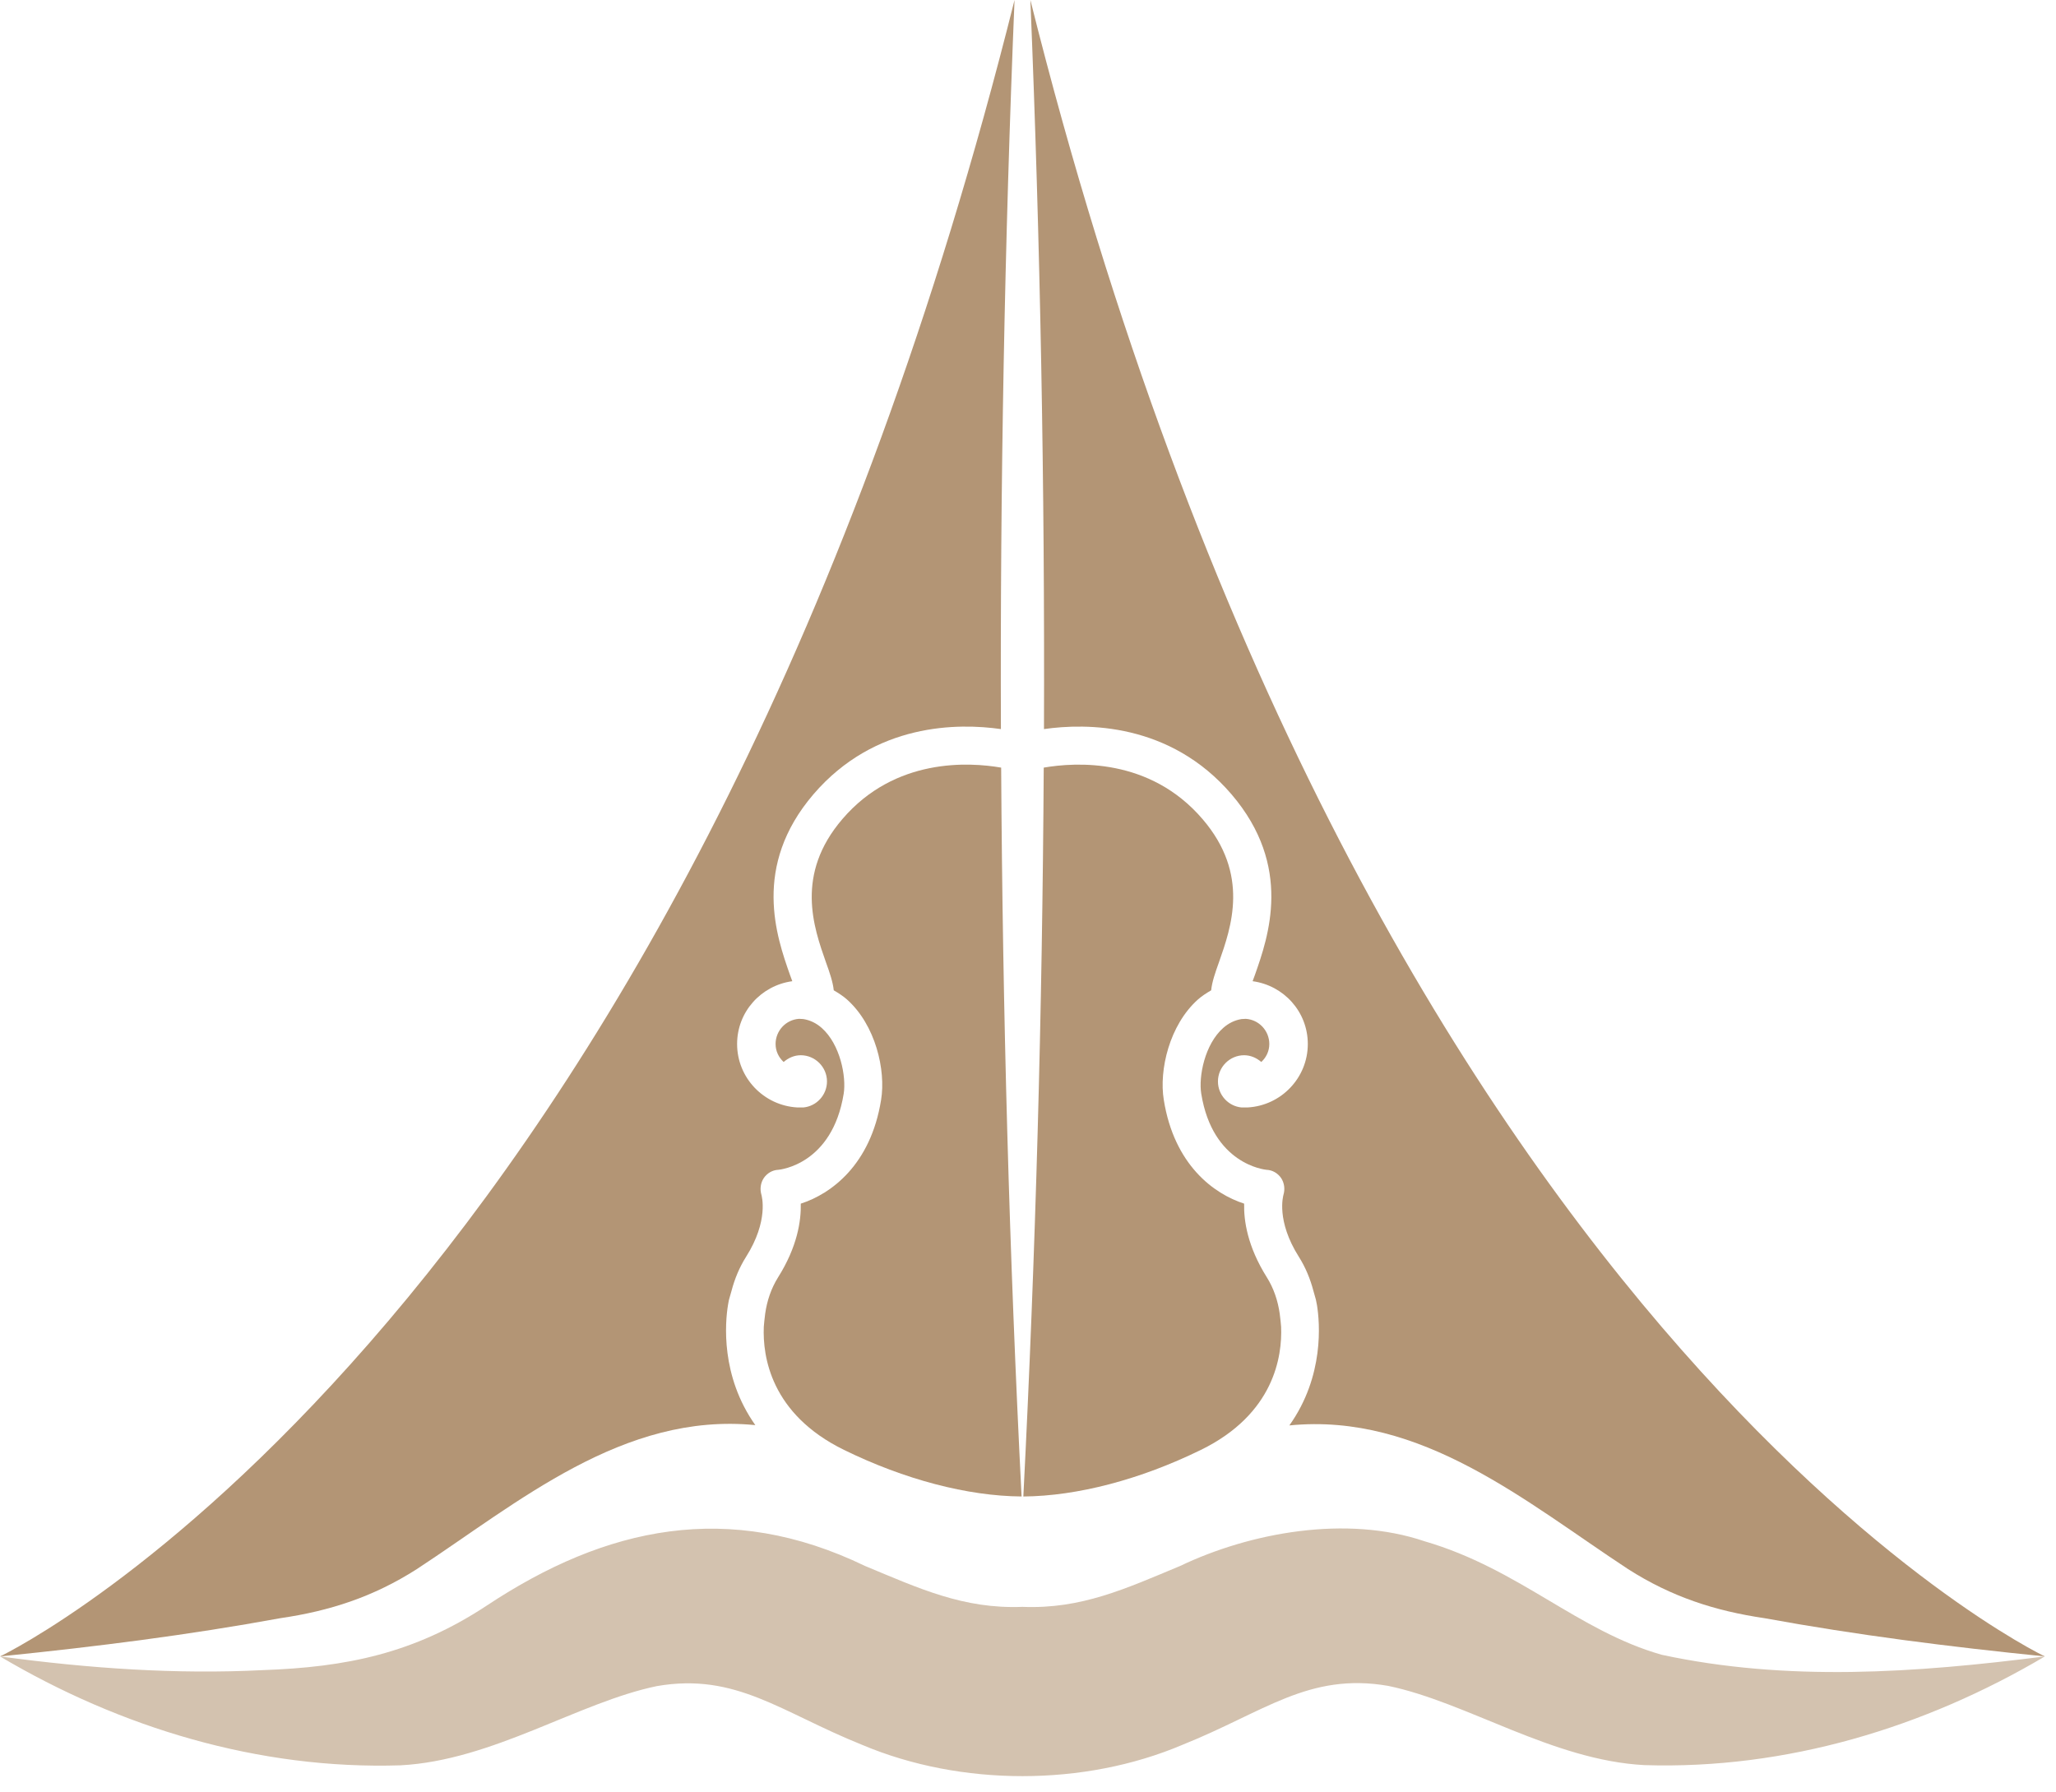
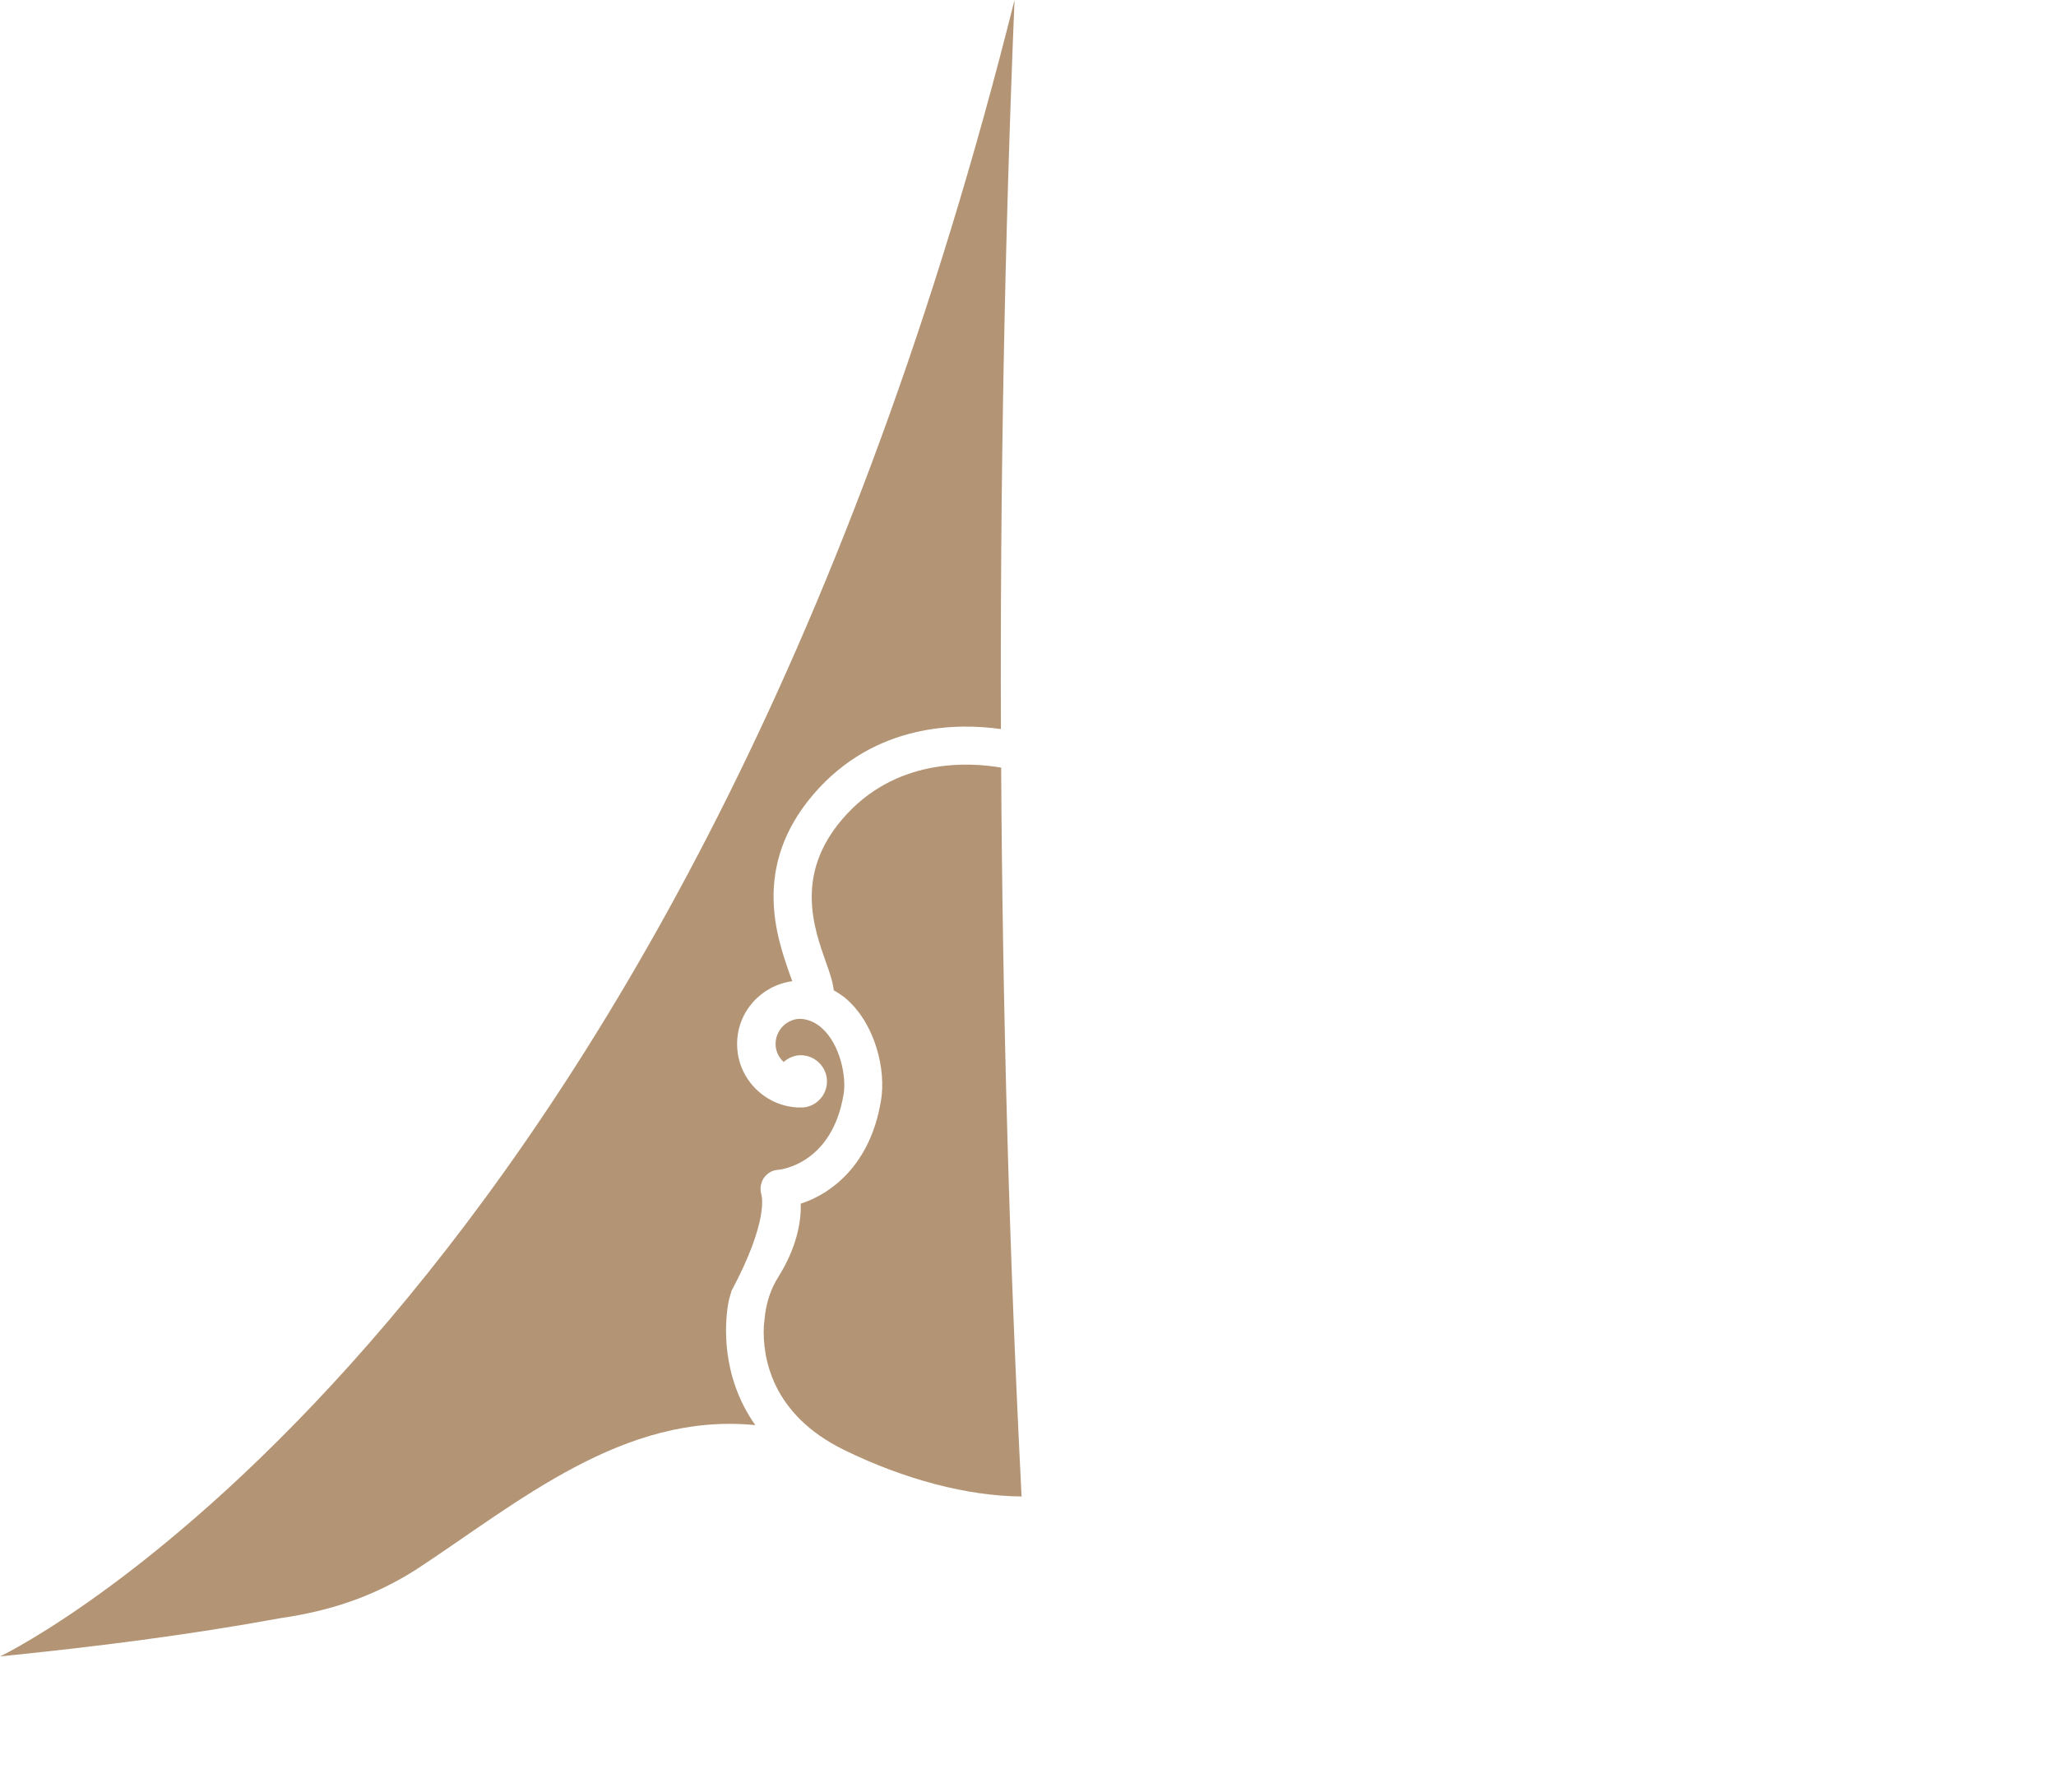
<svg xmlns="http://www.w3.org/2000/svg" width="109" height="95" viewBox="0 0 109 95" fill="none">
-   <path d="M108.412 87.816C102.029 91.591 94.685 93.817 87.18 93.579C82.294 93.323 77.763 90.237 73.586 89.377C69.382 88.653 67.008 90.774 62.695 92.5C57.473 94.72 50.94 94.714 45.715 92.508C41.404 90.779 39.028 88.665 34.83 89.389C30.657 90.251 26.126 93.333 21.233 93.59C13.723 93.828 6.383 91.599 0 87.816C4.74 88.46 9.4 88.772 13.906 88.544C18.352 88.39 21.951 87.664 25.808 85.12C32.13 80.93 38.639 79.532 45.859 83.02C48.734 84.215 51.083 85.312 54.206 85.189C57.327 85.316 59.683 84.221 62.557 83.025C66.279 81.244 71.388 80.308 75.529 81.713C80.531 83.17 83.646 86.465 88.095 87.729C94.726 89.158 101.514 88.698 108.412 87.816Z" fill="#D3C2AF" />
-   <path d="M53.064 38.653C53.02 25.766 53.258 12.878 53.786 0.001C36.801 67.868 2.844 86.37 0.169 87.734C0.064 87.787 0.004 87.816 0.004 87.816C0.004 87.816 0.087 87.81 0.128 87.804C5.204 87.287 9.979 86.683 14.864 85.789C17.474 85.409 19.788 84.664 22.099 83.187C27.475 79.66 33.041 74.861 40.044 75.554C38.19 72.936 38.446 70.102 38.594 69.193C38.623 69.007 38.649 68.902 38.651 68.894C38.651 68.894 38.742 68.588 38.783 68.432C38.949 67.8 39.199 67.193 39.55 66.637C40.771 64.71 40.379 63.397 40.367 63.341C40.278 63.038 40.322 62.715 40.492 62.457C40.67 62.197 40.951 62.03 41.265 62.018C41.366 62.008 44.122 61.727 44.729 57.984C44.873 57.087 44.55 55.372 43.563 54.496C43.272 54.239 42.946 54.083 42.587 54.026C42.554 54.026 42.386 54.014 42.363 54.014C41.668 54.059 41.118 54.642 41.118 55.349C41.118 55.731 41.288 56.066 41.546 56.302C41.791 56.088 42.105 55.944 42.453 55.944C43.215 55.944 43.843 56.572 43.843 57.332C43.843 58.05 43.293 58.645 42.599 58.712H42.263C40.492 58.61 39.078 57.143 39.078 55.349C39.078 53.634 40.358 52.243 42.004 52.019C41.959 51.907 41.926 51.794 41.881 51.683C41.175 49.676 39.852 45.933 43.126 42.109C46.391 38.303 50.823 38.333 53.064 38.653Z" fill="#B39575" />
-   <path d="M54.626 3.90139e-05C55.154 12.879 55.392 25.765 55.347 38.653C57.59 38.333 62.023 38.304 65.288 42.11C68.559 45.933 67.237 49.676 66.531 51.684C66.486 51.795 66.453 51.908 66.408 52.019C68.056 52.243 69.334 53.634 69.334 55.349C69.334 57.142 67.921 58.611 66.15 58.712H65.813C65.118 58.644 64.57 58.051 64.57 57.333C64.57 56.57 65.196 55.944 65.959 55.944C66.306 55.944 66.62 56.088 66.868 56.301C67.126 56.067 67.293 55.73 67.293 55.349C67.293 54.643 66.743 54.06 66.049 54.015C66.027 54.015 65.858 54.026 65.824 54.026C65.466 54.083 65.142 54.239 64.849 54.497C63.862 55.37 63.538 57.087 63.685 57.983C64.289 61.728 67.048 62.007 67.147 62.019C67.461 62.03 67.742 62.198 67.921 62.456C68.089 62.715 68.134 63.039 68.044 63.341C68.033 63.398 67.641 64.709 68.864 66.638C69.215 67.194 69.463 67.8 69.63 68.432C69.671 68.586 69.761 68.895 69.761 68.895C69.763 68.903 69.788 69.008 69.82 69.191C69.968 70.104 70.223 72.948 68.356 75.57C75.363 74.874 80.936 79.659 86.313 83.187C88.624 84.664 90.938 85.407 93.55 85.79C98.471 86.689 103.282 87.297 108.402 87.816H108.408C108.274 87.752 72.281 70.543 54.626 3.90139e-05Z" fill="#B39575" />
-   <path d="M67.919 70.345C67.916 70.267 67.869 69.805 67.845 69.648C67.748 68.96 67.528 68.299 67.159 67.713C66.139 66.088 65.936 64.721 65.959 63.812C64.356 63.297 62.249 61.762 61.699 58.309C61.441 56.739 61.991 54.34 63.515 52.984C63.706 52.816 63.942 52.658 64.211 52.502C64.254 52.065 64.424 51.571 64.625 51.01C65.274 49.16 66.273 46.359 63.751 43.422C60.954 40.16 57.029 40.404 55.334 40.696C55.26 53.583 54.908 66.467 54.253 79.338C57.115 79.316 60.454 78.44 63.665 76.868C67.561 74.962 67.982 71.894 67.919 70.345Z" fill="#B39575" />
+   <path d="M53.064 38.653C53.02 25.766 53.258 12.878 53.786 0.001C36.801 67.868 2.844 86.37 0.169 87.734C0.064 87.787 0.004 87.816 0.004 87.816C0.004 87.816 0.087 87.81 0.128 87.804C5.204 87.287 9.979 86.683 14.864 85.789C17.474 85.409 19.788 84.664 22.099 83.187C27.475 79.66 33.041 74.861 40.044 75.554C38.19 72.936 38.446 70.102 38.594 69.193C38.623 69.007 38.649 68.902 38.651 68.894C38.651 68.894 38.742 68.588 38.783 68.432C40.771 64.71 40.379 63.397 40.367 63.341C40.278 63.038 40.322 62.715 40.492 62.457C40.67 62.197 40.951 62.03 41.265 62.018C41.366 62.008 44.122 61.727 44.729 57.984C44.873 57.087 44.55 55.372 43.563 54.496C43.272 54.239 42.946 54.083 42.587 54.026C42.554 54.026 42.386 54.014 42.363 54.014C41.668 54.059 41.118 54.642 41.118 55.349C41.118 55.731 41.288 56.066 41.546 56.302C41.791 56.088 42.105 55.944 42.453 55.944C43.215 55.944 43.843 56.572 43.843 57.332C43.843 58.05 43.293 58.645 42.599 58.712H42.263C40.492 58.61 39.078 57.143 39.078 55.349C39.078 53.634 40.358 52.243 42.004 52.019C41.959 51.907 41.926 51.794 41.881 51.683C41.175 49.676 39.852 45.933 43.126 42.109C46.391 38.303 50.823 38.333 53.064 38.653Z" fill="#B39575" />
  <path d="M53.077 40.696C51.384 40.403 47.458 40.159 44.662 43.421C42.14 46.359 43.137 49.162 43.786 51.011C43.989 51.571 44.157 52.065 44.202 52.502C44.471 52.658 44.707 52.816 44.896 52.983C46.422 54.339 46.97 56.738 46.712 58.309C46.162 61.761 44.056 63.297 42.454 63.812C42.475 64.721 42.275 66.088 41.254 67.713C40.886 68.298 40.663 68.96 40.566 69.65C40.544 69.806 40.495 70.266 40.493 70.344C40.429 71.895 40.852 74.962 44.746 76.868C47.957 78.44 51.296 79.316 54.16 79.337C53.505 66.466 53.154 53.582 53.077 40.696Z" fill="#B39575" />
</svg>